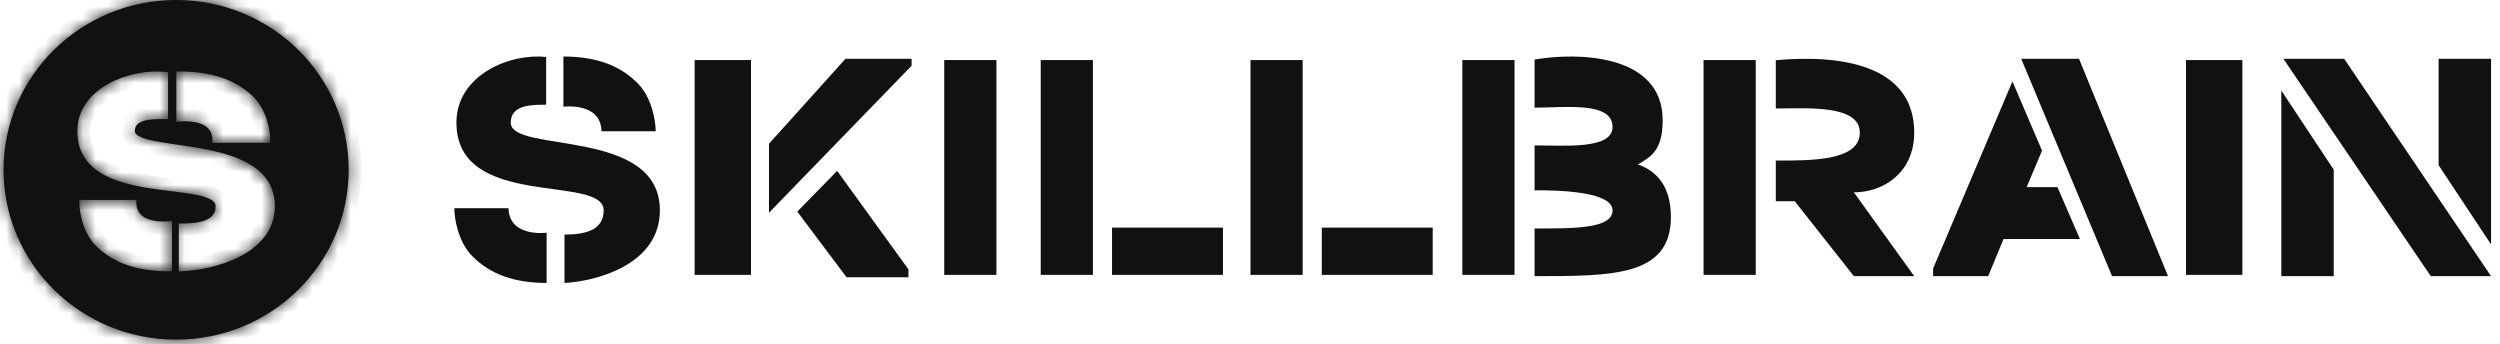
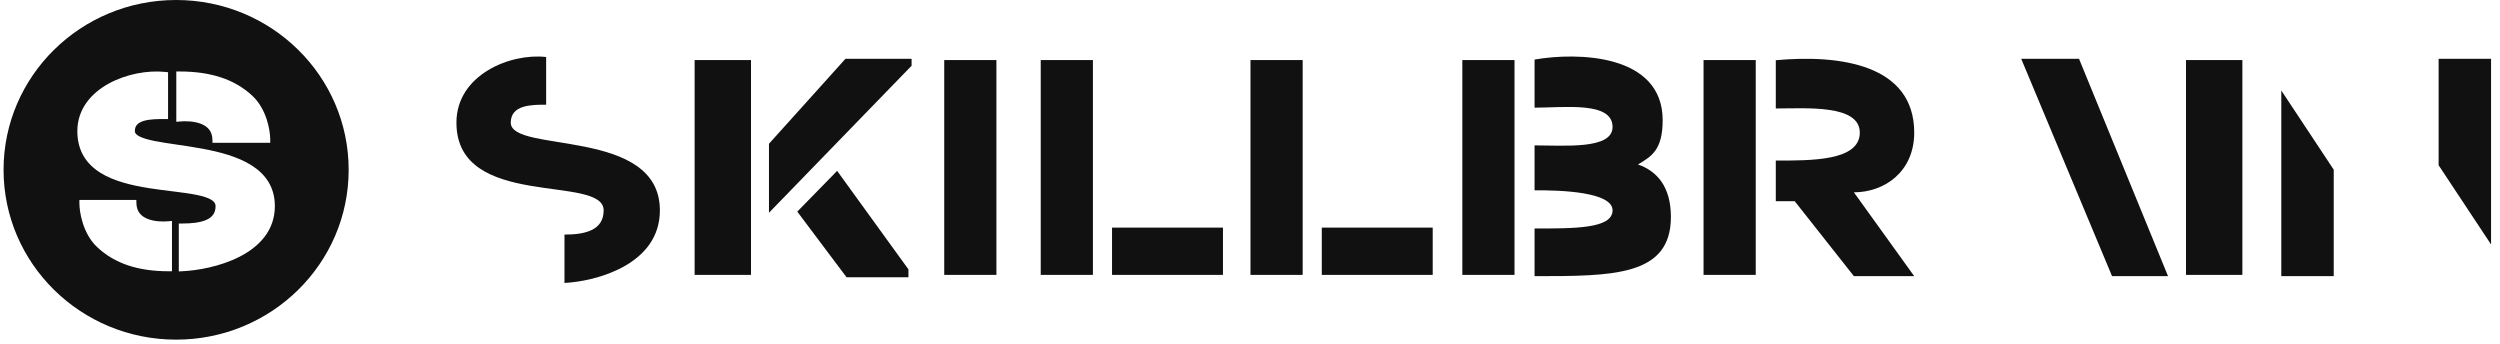
<svg xmlns="http://www.w3.org/2000/svg" width="196" height="27" viewBox="0 0 196 27" fill="none">
  <g clip-path="url(#clip0_678_4372)">
-     <path d="M49.991 6.524C51.123 7.662 51.406 9.508 51.406 10.289H47.159C47.128 8.415 45.154 8.268 44.171 8.366V4.431C46.687 4.431 48.575 5.101 49.991 6.524Z" fill="#111111" />
-     <path d="M37.035 20.091C35.903 18.953 35.619 17.106 35.619 16.325H39.866C39.898 18.2 41.872 18.346 42.855 18.248V22.183C40.338 22.183 38.451 21.514 37.035 20.091Z" fill="#111111" />
    <path d="M35.784 9.616C35.784 5.846 40.044 4.145 42.818 4.47V8.208C41.679 8.208 40.044 8.208 40.044 9.616C40.044 12.054 51.735 9.941 51.735 16.495C51.735 20.742 46.748 22.057 44.255 22.183V18.391C45.826 18.391 47.326 18.079 47.326 16.495C47.326 13.625 35.784 16.495 35.784 9.616Z" fill="#111111" />
    <path d="M60.287 11.271V16.68L71.469 5.154V4.609H66.285L60.287 11.271Z" fill="#111111" />
    <path d="M58.879 4.709H54.459V21.551H58.879V4.709Z" fill="#111111" />
    <path d="M78.119 4.709H74.028V21.551H78.119V4.709Z" fill="#111111" />
    <path d="M85.684 4.709H81.593V21.551H85.684V4.709Z" fill="#111111" />
    <path d="M102.129 4.709H98.038V21.551H102.129V4.709Z" fill="#111111" />
-     <path d="M118.738 4.709H114.647V21.551H118.738V4.709Z" fill="#111111" />
+     <path d="M118.738 4.709H114.647V21.551H118.738Z" fill="#111111" />
    <path d="M137.65 4.709H133.558V21.551H137.65V4.709Z" fill="#111111" />
    <path d="M175.802 4.709H171.382V21.551H175.802V4.709Z" fill="#111111" />
    <path d="M87.184 17.845V21.551H95.88V17.845H87.184Z" fill="#111111" />
    <path d="M103.629 17.845V21.551H112.324V17.845H103.629Z" fill="#111111" />
-     <path d="M183.784 4.609H179.018L190.572 21.651H195.299L183.784 4.609Z" fill="#111111" />
    <path d="M162.995 4.609H158.462L165.585 21.651H169.974L162.995 4.609Z" fill="#111111" />
    <path d="M130.353 9.423C130.353 4.211 123.658 4.083 120.31 4.67V8.441C122.678 8.441 126.425 7.935 126.425 9.957C126.425 11.736 122.654 11.398 120.31 11.398V14.922C122.349 14.905 126.425 15.04 126.425 16.492C126.425 17.944 123.358 17.913 120.31 17.913C120.31 18.961 120.31 19.55 120.31 20.301V21.651C126.475 21.651 130.999 21.651 130.999 17.005C130.999 14.64 129.906 13.406 128.414 12.893L128.431 12.884C129.482 12.263 130.353 11.749 130.353 9.423Z" fill="#111111" />
    <path d="M195.299 4.609V19.165L191.188 12.955V4.609H195.299Z" fill="#111111" />
    <path d="M178.854 21.651V7.094L182.965 13.305V21.651H178.854Z" fill="#111111" />
    <path d="M139.222 4.721V8.505C141.568 8.505 145.808 8.167 145.808 10.397C145.808 12.628 141.996 12.588 139.222 12.588V15.775H140.706L145.344 21.651H150.075L145.344 15.078C147.741 15.078 150.075 13.465 150.075 10.397C150.075 5.043 144.225 4.261 139.222 4.721Z" fill="#111111" />
-     <path d="M151.556 21.048V21.651H155.872L157.079 18.738H163.067L161.303 14.67H158.889L160.096 11.808L157.775 6.384L151.556 21.048Z" fill="#111111" />
    <path d="M66.371 21.739L62.507 16.591L65.631 13.396L71.222 21.118V21.739H66.371Z" fill="#111111" />
  </g>
  <mask id="path-22-inside-1_678_4372" fill="white">
    <path fill-rule="evenodd" clip-rule="evenodd" d="M27.335 13.314C27.335 20.667 21.279 26.628 13.807 26.628C6.336 26.628 0.279 20.667 0.279 13.314C0.279 5.961 6.336 0 13.807 0C21.279 0 27.335 5.961 27.335 13.314ZM14.075 5.604H13.822V9.549L14.098 9.524C14.547 9.484 15.203 9.497 15.739 9.701C16.004 9.803 16.228 9.946 16.386 10.142C16.542 10.335 16.648 10.593 16.654 10.948L16.659 11.196L21.186 11.196V10.944C21.186 10.578 21.114 9.981 20.905 9.346C20.695 8.711 20.341 8.021 19.763 7.488C18.361 6.197 16.503 5.604 14.075 5.604ZM13.23 21.267H13.483V17.321L13.206 17.347C12.766 17.387 12.121 17.374 11.595 17.17C11.335 17.069 11.115 16.926 10.959 16.73C10.805 16.538 10.701 16.279 10.694 15.923L10.69 15.675L6.225 15.675L6.225 15.928C6.225 16.293 6.295 16.89 6.502 17.524C6.708 18.158 7.056 18.849 7.626 19.381C9.007 20.673 10.838 21.267 13.23 21.267ZM12.949 5.639C11.596 5.495 9.892 5.799 8.52 6.555C7.144 7.313 6.063 8.552 6.063 10.284C6.063 11.849 6.795 12.873 7.875 13.548C8.938 14.212 10.337 14.538 11.696 14.753C12.284 14.846 12.871 14.918 13.427 14.987L13.427 14.987L13.695 15.021C14.331 15.1 14.914 15.178 15.411 15.279C15.913 15.381 16.301 15.502 16.558 15.658C16.806 15.807 16.902 15.967 16.902 16.158C16.902 16.45 16.827 16.667 16.707 16.834C16.585 17.003 16.403 17.139 16.165 17.244C15.679 17.457 15.003 17.524 14.271 17.524H14.018V21.278L14.283 21.266C15.478 21.211 17.273 20.898 18.778 20.129C20.285 19.36 21.549 18.103 21.549 16.158C21.549 14.656 20.804 13.646 19.716 12.959C18.644 12.281 17.231 11.91 15.853 11.655C15.183 11.531 14.514 11.432 13.889 11.341L13.889 11.341L13.828 11.332C13.183 11.237 12.59 11.15 12.084 11.046C11.573 10.941 11.175 10.825 10.909 10.682C10.643 10.54 10.571 10.408 10.571 10.284C10.571 10.042 10.645 9.88 10.758 9.762C10.877 9.637 11.055 9.542 11.29 9.473C11.765 9.335 12.378 9.333 12.922 9.333H13.176V5.663L12.949 5.639Z" />
  </mask>
  <path fill-rule="evenodd" clip-rule="evenodd" d="M27.335 13.314C27.335 20.667 21.279 26.628 13.807 26.628C6.336 26.628 0.279 20.667 0.279 13.314C0.279 5.961 6.336 0 13.807 0C21.279 0 27.335 5.961 27.335 13.314ZM14.075 5.604H13.822V9.549L14.098 9.524C14.547 9.484 15.203 9.497 15.739 9.701C16.004 9.803 16.228 9.946 16.386 10.142C16.542 10.335 16.648 10.593 16.654 10.948L16.659 11.196L21.186 11.196V10.944C21.186 10.578 21.114 9.981 20.905 9.346C20.695 8.711 20.341 8.021 19.763 7.488C18.361 6.197 16.503 5.604 14.075 5.604ZM13.23 21.267H13.483V17.321L13.206 17.347C12.766 17.387 12.121 17.374 11.595 17.17C11.335 17.069 11.115 16.926 10.959 16.73C10.805 16.538 10.701 16.279 10.694 15.923L10.69 15.675L6.225 15.675L6.225 15.928C6.225 16.293 6.295 16.89 6.502 17.524C6.708 18.158 7.056 18.849 7.626 19.381C9.007 20.673 10.838 21.267 13.23 21.267ZM12.949 5.639C11.596 5.495 9.892 5.799 8.52 6.555C7.144 7.313 6.063 8.552 6.063 10.284C6.063 11.849 6.795 12.873 7.875 13.548C8.938 14.212 10.337 14.538 11.696 14.753C12.284 14.846 12.871 14.918 13.427 14.987L13.427 14.987L13.695 15.021C14.331 15.1 14.914 15.178 15.411 15.279C15.913 15.381 16.301 15.502 16.558 15.658C16.806 15.807 16.902 15.967 16.902 16.158C16.902 16.45 16.827 16.667 16.707 16.834C16.585 17.003 16.403 17.139 16.165 17.244C15.679 17.457 15.003 17.524 14.271 17.524H14.018V21.278L14.283 21.266C15.478 21.211 17.273 20.898 18.778 20.129C20.285 19.36 21.549 18.103 21.549 16.158C21.549 14.656 20.804 13.646 19.716 12.959C18.644 12.281 17.231 11.91 15.853 11.655C15.183 11.531 14.514 11.432 13.889 11.341L13.889 11.341L13.828 11.332C13.183 11.237 12.59 11.15 12.084 11.046C11.573 10.941 11.175 10.825 10.909 10.682C10.643 10.54 10.571 10.408 10.571 10.284C10.571 10.042 10.645 9.88 10.758 9.762C10.877 9.637 11.055 9.542 11.29 9.473C11.765 9.335 12.378 9.333 12.922 9.333H13.176V5.663L12.949 5.639Z" fill="#111111" />
-   <path d="M13.822 5.604L13.822 4.604H12.822L12.822 5.604H13.822ZM13.822 9.549H12.822V10.645L13.913 10.545L13.822 9.549ZM14.098 9.524L14.189 10.52H14.189L14.098 9.524ZM15.739 9.701L15.382 10.636L15.382 10.636L15.739 9.701ZM16.386 10.142L17.163 9.512V9.512L16.386 10.142ZM16.654 10.948L17.654 10.93V10.93L16.654 10.948ZM16.659 11.196L15.659 11.214L15.677 12.196H16.659V11.196ZM21.186 11.196V12.196H22.186V11.196H21.186ZM20.905 9.346L19.955 9.66V9.66L20.905 9.346ZM19.763 7.488L19.085 8.224L19.085 8.224L19.763 7.488ZM13.483 21.267V22.267H14.483V21.267H13.483ZM13.483 17.321H14.483L14.483 16.224L13.391 16.326L13.483 17.321ZM13.206 17.347L13.298 18.343H13.298L13.206 17.347ZM11.595 17.17L11.233 18.102H11.233L11.595 17.17ZM10.959 16.73L10.177 17.354L10.177 17.354L10.959 16.73ZM10.694 15.923L9.695 15.941V15.941L10.694 15.923ZM10.69 15.675L11.69 15.658L11.672 14.675H10.69V15.675ZM6.225 15.675V14.675L5.225 14.675L5.225 15.675L6.225 15.675ZM6.225 15.928L5.225 15.928V15.928L6.225 15.928ZM6.502 17.524L7.453 17.215L6.502 17.524ZM7.626 19.381L8.309 18.651H8.309L7.626 19.381ZM8.52 6.555L8.037 5.679L8.52 6.555ZM12.949 5.639L12.843 6.634L12.949 5.639ZM7.875 13.548L8.405 12.7L7.875 13.548ZM11.696 14.753L11.852 13.765H11.852L11.696 14.753ZM13.427 14.987L13.304 15.98L13.312 15.981L13.427 14.987ZM13.427 14.987L13.55 13.995L13.541 13.994L13.427 14.987ZM13.695 15.021L13.819 14.028L13.818 14.028L13.695 15.021ZM15.411 15.279L15.212 16.259H15.212L15.411 15.279ZM16.558 15.658L16.041 16.514L16.041 16.514L16.558 15.658ZM16.707 16.834L17.518 17.419L17.518 17.419L16.707 16.834ZM16.165 17.244L16.567 18.159L16.567 18.159L16.165 17.244ZM14.018 17.524V16.524H13.018V17.524H14.018ZM14.018 21.278H13.018V22.325L14.064 22.277L14.018 21.278ZM14.283 21.266L14.329 22.265H14.329L14.283 21.266ZM18.778 20.129L19.232 21.02L18.778 20.129ZM19.716 12.959L19.182 13.804H19.182L19.716 12.959ZM15.853 11.655L16.035 10.671L15.853 11.655ZM13.889 11.341L14.034 10.351L14.03 10.351L13.889 11.341ZM13.889 11.341L13.744 12.33L13.747 12.331L13.889 11.341ZM13.828 11.332L13.683 12.321L13.683 12.321L13.828 11.332ZM12.084 11.046L11.883 12.025H11.883L12.084 11.046ZM10.909 10.682L10.437 11.564L10.437 11.564L10.909 10.682ZM10.758 9.762L10.033 9.073L10.758 9.762ZM11.29 9.473L11.011 8.513L11.011 8.513L11.29 9.473ZM13.176 9.333V10.333H14.176V9.333H13.176ZM13.176 5.663H14.176L14.176 4.764L13.282 4.669L13.176 5.663ZM13.807 27.628C21.816 27.628 28.335 21.234 28.335 13.314H26.335C26.335 20.099 20.741 25.628 13.807 25.628L13.807 27.628ZM-0.721 13.314C-0.721 21.234 5.799 27.628 13.807 27.628L13.807 25.628C6.873 25.628 1.279 20.099 1.279 13.314H-0.721ZM13.807 -1C5.799 -1 -0.721 5.393 -0.721 13.314H1.279C1.279 6.528 6.873 1 13.807 1V-1ZM28.335 13.314C28.335 5.393 21.816 -1 13.807 -1V1C20.741 1 26.335 6.528 26.335 13.314H28.335ZM13.822 6.604H14.075L14.075 4.604H13.822L13.822 6.604ZM14.822 9.549V5.604L12.822 5.604V9.549H14.822ZM14.008 8.528L13.731 8.554L13.913 10.545L14.189 10.52L14.008 8.528ZM16.096 8.767C15.356 8.485 14.525 8.481 14.008 8.528L14.189 10.52C14.568 10.486 15.05 10.509 15.382 10.636L16.096 8.767ZM17.163 9.512C16.864 9.143 16.475 8.912 16.096 8.767L15.382 10.636C15.533 10.693 15.591 10.749 15.609 10.772L17.163 9.512ZM17.654 10.93C17.644 10.369 17.47 9.891 17.163 9.512L15.609 10.772C15.617 10.782 15.625 10.794 15.633 10.815C15.641 10.838 15.653 10.884 15.654 10.966L17.654 10.93ZM17.659 11.177L17.654 10.93L15.654 10.966L15.659 11.214L17.659 11.177ZM21.186 10.196L16.659 10.196L16.659 12.196L21.186 12.196L21.186 10.196ZM20.186 10.944V11.196H22.186V10.944H20.186ZM19.955 9.66C20.131 10.193 20.186 10.684 20.186 10.944H22.186C22.186 10.472 22.097 9.769 21.854 9.032L19.955 9.66ZM19.085 8.224C19.499 8.605 19.779 9.127 19.955 9.66L21.854 9.032C21.611 8.295 21.183 7.436 20.44 6.753L19.085 8.224ZM14.075 6.604C16.336 6.604 17.922 7.152 19.085 8.224L20.44 6.753C18.8 5.242 16.67 4.604 14.075 4.604L14.075 6.604ZM13.483 20.267H13.23V22.267H13.483V20.267ZM12.483 17.321V21.267H14.483V17.321H12.483ZM13.298 18.343L13.575 18.317L13.391 16.326L13.114 16.351L13.298 18.343ZM11.233 18.102C11.966 18.387 12.787 18.39 13.298 18.343L13.114 16.351C12.744 16.385 12.276 16.362 11.957 16.238L11.233 18.102ZM10.177 17.354C10.472 17.724 10.857 17.956 11.233 18.102L11.957 16.238C11.812 16.182 11.757 16.128 11.74 16.107L10.177 17.354ZM9.695 15.941C9.705 16.499 9.875 16.975 10.177 17.354L11.74 16.107C11.733 16.097 11.725 16.084 11.717 16.062C11.708 16.038 11.696 15.989 11.694 15.905L9.695 15.941ZM9.69 15.694L9.695 15.941L11.694 15.905L11.69 15.658L9.69 15.694ZM6.225 16.675L10.69 16.675L10.69 14.675L6.225 14.675V16.675ZM7.225 15.928L7.225 15.675L5.225 15.675L5.225 15.928L7.225 15.928ZM7.453 17.215C7.279 16.681 7.225 16.188 7.225 15.928L5.225 15.928C5.225 16.397 5.312 17.098 5.551 17.833L7.453 17.215ZM8.309 18.651C7.902 18.271 7.626 17.749 7.453 17.215L5.551 17.833C5.79 18.568 6.211 19.427 6.943 20.112L8.309 18.651ZM13.23 20.267C11.009 20.267 9.452 19.72 8.309 18.651L6.943 20.112C8.562 21.626 10.667 22.267 13.23 22.267V20.267ZM9.002 7.431C10.192 6.775 11.69 6.511 12.843 6.634L13.055 4.645C11.502 4.479 9.592 4.822 8.037 5.679L9.002 7.431ZM7.063 10.284C7.063 9.039 7.822 8.082 9.002 7.431L8.037 5.679C6.466 6.545 5.063 8.066 5.063 10.284L7.063 10.284ZM8.405 12.7C7.578 12.184 7.063 11.461 7.063 10.284L5.063 10.284C5.063 12.237 6.011 13.563 7.346 14.396L8.405 12.7ZM11.852 13.765C10.511 13.554 9.285 13.25 8.405 12.7L7.346 14.396C8.591 15.174 10.162 15.523 11.54 15.741L11.852 13.765ZM13.55 13.995C12.992 13.926 12.421 13.855 11.852 13.765L11.54 15.741C12.147 15.836 12.751 15.911 13.304 15.98L13.55 13.995ZM13.541 13.994L13.541 13.994L13.312 15.981L13.312 15.981L13.541 13.994ZM13.818 14.028L13.55 13.995L13.303 15.98L13.571 16.013L13.818 14.028ZM15.611 14.299C15.071 14.189 14.451 14.107 13.819 14.028L13.571 16.013C14.21 16.093 14.758 16.166 15.212 16.259L15.611 14.299ZM17.076 14.802C16.665 14.554 16.137 14.406 15.611 14.299L15.212 16.259C15.689 16.355 15.937 16.451 16.041 16.514L17.076 14.802ZM17.902 16.158C17.902 15.879 17.828 15.595 17.655 15.337C17.493 15.095 17.279 14.925 17.076 14.802L16.041 16.514C16.086 16.54 16.044 16.525 15.992 16.447C15.964 16.407 15.94 16.357 15.924 16.3C15.907 16.244 15.902 16.195 15.902 16.158H17.902ZM17.518 17.419C17.776 17.061 17.902 16.634 17.902 16.158H15.902C15.902 16.217 15.895 16.246 15.893 16.253C15.891 16.258 15.892 16.255 15.896 16.249L17.518 17.419ZM16.567 18.159C16.922 18.003 17.265 17.77 17.518 17.419L15.896 16.249C15.904 16.238 15.884 16.274 15.762 16.328L16.567 18.159ZM14.271 18.524C15.027 18.524 15.88 18.461 16.567 18.159L15.762 16.328C15.478 16.453 14.98 16.524 14.271 16.524V18.524ZM14.018 18.524H14.271V16.524H14.018V18.524ZM15.018 21.278V17.524H13.018V21.278H15.018ZM14.237 20.267L13.972 20.279L14.064 22.277L14.329 22.265L14.237 20.267ZM18.323 19.239C16.981 19.924 15.337 20.216 14.237 20.267L14.329 22.265C15.619 22.205 17.564 21.872 19.232 21.02L18.323 19.239ZM20.549 16.158C20.549 17.574 19.659 18.556 18.323 19.239L19.232 21.02C20.911 20.163 22.549 18.633 22.549 16.158H20.549ZM19.182 13.804C20.041 14.347 20.549 15.066 20.549 16.158H22.549C22.549 14.246 21.566 12.945 20.251 12.114L19.182 13.804ZM15.671 12.638C17.027 12.889 18.28 13.234 19.182 13.804L20.251 12.114C19.008 11.328 17.435 10.931 16.035 10.671L15.671 12.638ZM13.744 12.33C14.371 12.422 15.022 12.518 15.671 12.638L16.035 10.671C15.344 10.543 14.656 10.443 14.034 10.351L13.744 12.33ZM13.747 12.331L13.747 12.331L14.03 10.351L14.03 10.351L13.747 12.331ZM13.683 12.321L13.744 12.33L14.034 10.351L13.973 10.342L13.683 12.321ZM11.883 12.025C12.422 12.136 13.045 12.228 13.683 12.321L13.973 10.343C13.321 10.247 12.758 10.163 12.285 10.066L11.883 12.025ZM10.437 11.564C10.838 11.779 11.357 11.918 11.883 12.025L12.285 10.066C11.79 9.965 11.512 9.871 11.381 9.801L10.437 11.564ZM9.571 10.284C9.571 10.944 10.027 11.344 10.437 11.564L11.381 9.801C11.319 9.767 11.365 9.779 11.431 9.864C11.466 9.91 11.505 9.974 11.532 10.054C11.56 10.135 11.571 10.214 11.571 10.284H9.571ZM10.033 9.073C9.73 9.391 9.571 9.806 9.571 10.284H11.571C11.571 10.267 11.573 10.29 11.556 10.334C11.538 10.381 11.51 10.421 11.483 10.45L10.033 9.073ZM11.011 8.513C10.681 8.609 10.318 8.773 10.033 9.073L11.483 10.45C11.457 10.478 11.442 10.483 11.455 10.476C11.469 10.469 11.504 10.452 11.569 10.434L11.011 8.513ZM12.922 8.333C12.417 8.333 11.65 8.327 11.011 8.513L11.569 10.434C11.881 10.343 12.338 10.333 12.922 10.333V8.333ZM13.176 8.333H12.922V10.333H13.176V8.333ZM12.176 5.663V9.333H14.176V5.663H12.176ZM12.843 6.634L13.07 6.658L13.282 4.669L13.055 4.645L12.843 6.634Z" fill="#111111" mask="url(#path-22-inside-1_678_4372)" />
  <defs>
    <clipPath id="clip0_678_4372">
      <rect width="160.173" height="18.107" fill="white" transform="translate(35.455 4.254)" />
    </clipPath>
  </defs>
</svg>